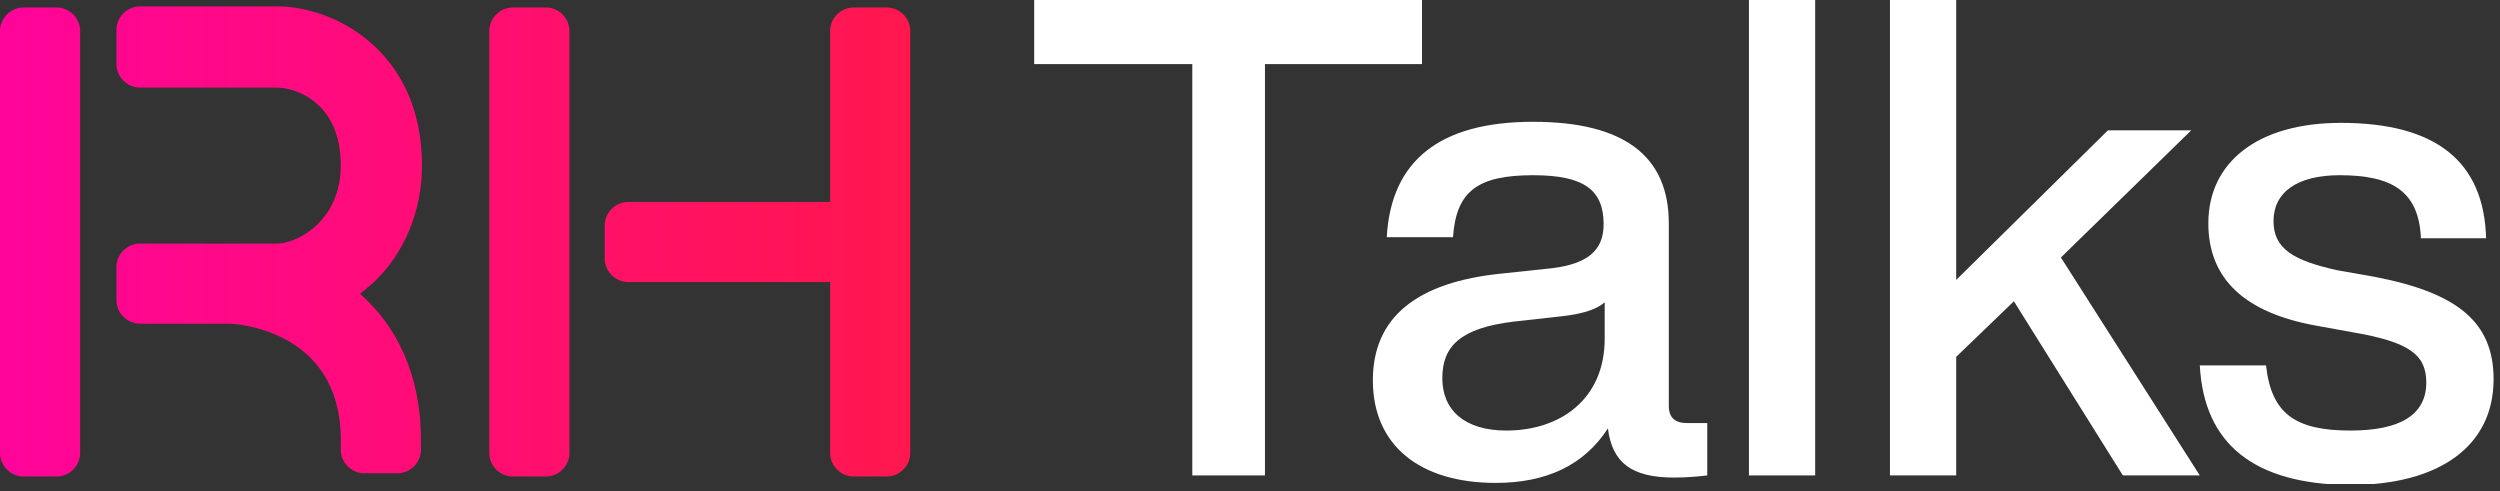
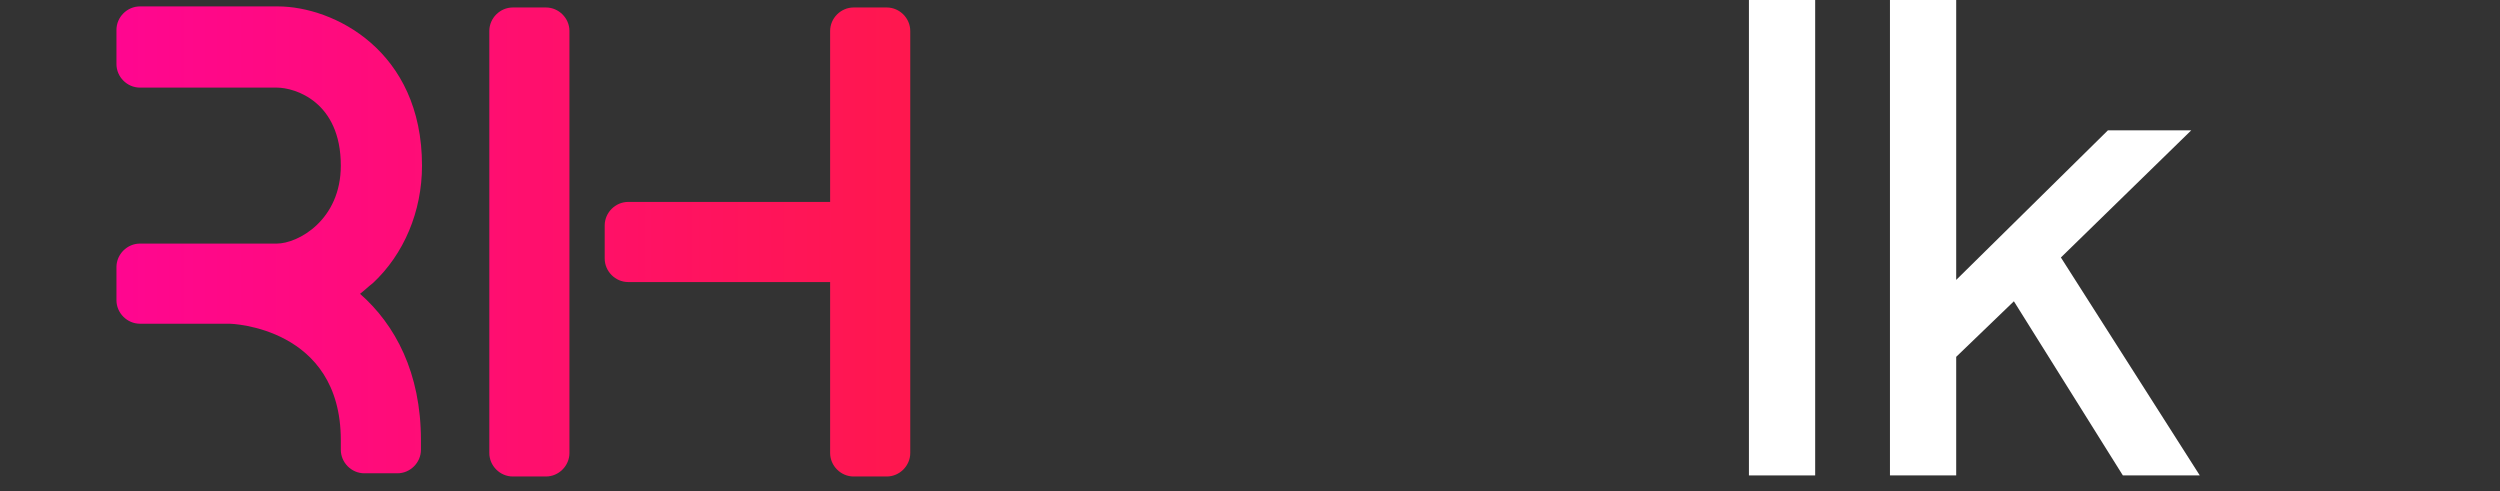
<svg xmlns="http://www.w3.org/2000/svg" width="234" height="46" viewBox="0 0 234 46" fill="none">
  <rect x="0" y="0" width="234" height="46" fill="#333333" stroke="none" />
  <g clip-path="url(#clip0)">
-     <path d="M133.1 0V6H118.4V44.5H111.6V6H96.8V0H133.1Z" fill="white" />
-     <path d="M159.8 39.7V44.5C158.9 44.6 157.9 44.7 156.7 44.7C152.7 44.7 150.9 43.3 150.5 40.1C148.3 43.5 144.8 45.2 140 45.2C132.9 45.2 128.5 41.7 128.5 35.6C128.5 29.7 132.6 26.4 140.6 25.6L145.3 25.1C148.5 24.7 150.1 23.5 150.1 21C150.1 17.8 148.3 16.4 143.5 16.4C138.3 16.4 136.3 17.9 136 22.2H129.8C130.2 15 134.8 11.4 143.5 11.4C152 11.4 156.2 14.6 156.2 20.9V38C156.2 39.1 156.8 39.6 157.9 39.6H159.8V39.7ZM150.2 31.7V28.3C149.4 29 148 29.4 146.2 29.6L141.7 30.1C136.7 30.7 135 32.4 135 35.4C135 38.4 137.1 40.3 141 40.3C146 40.3 150.2 37.4 150.2 31.7Z" fill="white" />
    <path d="M163.7 44.5V0H169.9V44.5H163.7Z" fill="white" />
    <path d="M198.7 44.5L188.5 28.2L183.1 33.4V44.5H176.9V0H183.1V26.2L197.3 12.2H205.1L192.9 24.1L205.9 44.5H198.7Z" fill="white" />
-     <path d="M205.9 34.2H212.1C212.6 38.7 214.8 40.3 220 40.3C224.7 40.3 227.1 38.8 227.1 35.8C227.1 33.2 225.5 32 220.2 31.1L216.9 30.5C210.1 29.3 206.7 26.1 206.7 20.9C206.7 15.2 211.3 11.5 219.1 11.5C228 11.5 232.5 15.1 232.7 22.3H226.6C226.4 17.9 223.9 16.4 219 16.4C215 16.4 212.8 18 212.8 20.7C212.8 23.3 214.7 24.4 218.8 25.3L222.2 25.9C230.1 27.4 233.4 30.2 233.4 35.5C233.4 41.7 228.4 45.4 219.9 45.4C211 45.3 206.3 41.6 205.9 34.2Z" fill="white" />
    <path d="M39.5 15.5C39.5 4.7 31.2 0.6 26 0.6H13.1C11.9 0.6 10.9 1.6 10.9 2.8V6C10.9 7.2 11.9 8.2 13.1 8.2H25.9C27.6 8.2 31.9 9.5 31.9 15.5C31.9 20.6 27.9 22.8 25.9 22.8H13.1C11.9 22.8 10.9 23.8 10.9 25V28.1C10.9 29.3 11.9 30.3 13.1 30.3H21.5C21.6 30.3 31.9 30.6 31.9 41.2V42.1C31.9 43.3 32.9 44.3 34.1 44.3H37.2C38.4 44.3 39.4 43.3 39.4 42.1V41.2C39.4 34.9 37 30.4 33.7 27.5C34.1 27.2 34.5 26.8 34.9 26.5C37.8 23.8 39.5 19.8 39.5 15.5Z" fill="url(#paint0_linear)" />
-     <path d="M5.3 0.7H2.2C1 0.7 0 1.7 0 2.9V42.4C0 43.6 1 44.6 2.2 44.6H5.3C6.5 44.6 7.5 43.6 7.5 42.4V2.9C7.5 1.7 6.5 0.7 5.3 0.7Z" fill="url(#paint1_linear)" />
    <path d="M83 0.7H79.9C78.7 0.7 77.7 1.7 77.7 2.9V18.9H58.8C57.6 18.9 56.6 19.9 56.6 21.1V24.2C56.6 25.4 57.6 26.4 58.8 26.4H77.7V42.4C77.7 43.6 78.7 44.6 79.9 44.6H83C84.2 44.6 85.2 43.6 85.2 42.4V2.9C85.2 1.7 84.2 0.7 83 0.7Z" fill="url(#paint2_linear)" />
    <path d="M51.1 0.7H48C46.8 0.7 45.8 1.7 45.8 2.9V42.4C45.8 43.6 46.8 44.6 48 44.6H51.1C52.3 44.6 53.3 43.6 53.3 42.4V2.9C53.3 1.7 52.3 0.7 51.1 0.7Z" fill="url(#paint3_linear)" />
  </g>
  <defs>
    <linearGradient id="paint0_linear" x1="-15.218" y1="22.531" x2="88.51" y2="22.531" gradientUnits="userSpaceOnUse">
      <stop stop-color="#FF00A7" />
      <stop offset="1" stop-color="#FF184B" />
    </linearGradient>
    <linearGradient id="paint1_linear" x1="-15.217" y1="22.642" x2="88.51" y2="22.642" gradientUnits="userSpaceOnUse">
      <stop stop-color="#FF00A7" />
      <stop offset="1" stop-color="#FF184B" />
    </linearGradient>
    <linearGradient id="paint2_linear" x1="-15.217" y1="22.642" x2="88.51" y2="22.642" gradientUnits="userSpaceOnUse">
      <stop stop-color="#FF00A7" />
      <stop offset="1" stop-color="#FF184B" />
    </linearGradient>
    <linearGradient id="paint3_linear" x1="-15.218" y1="22.642" x2="88.51" y2="22.642" gradientUnits="userSpaceOnUse">
      <stop stop-color="#FF00A7" />
      <stop offset="1" stop-color="#FF184B" />
    </linearGradient>
    <clipPath id="clip0">
      <rect width="233.5" height="45.3" fill="white" />
    </clipPath>
  </defs>
</svg>